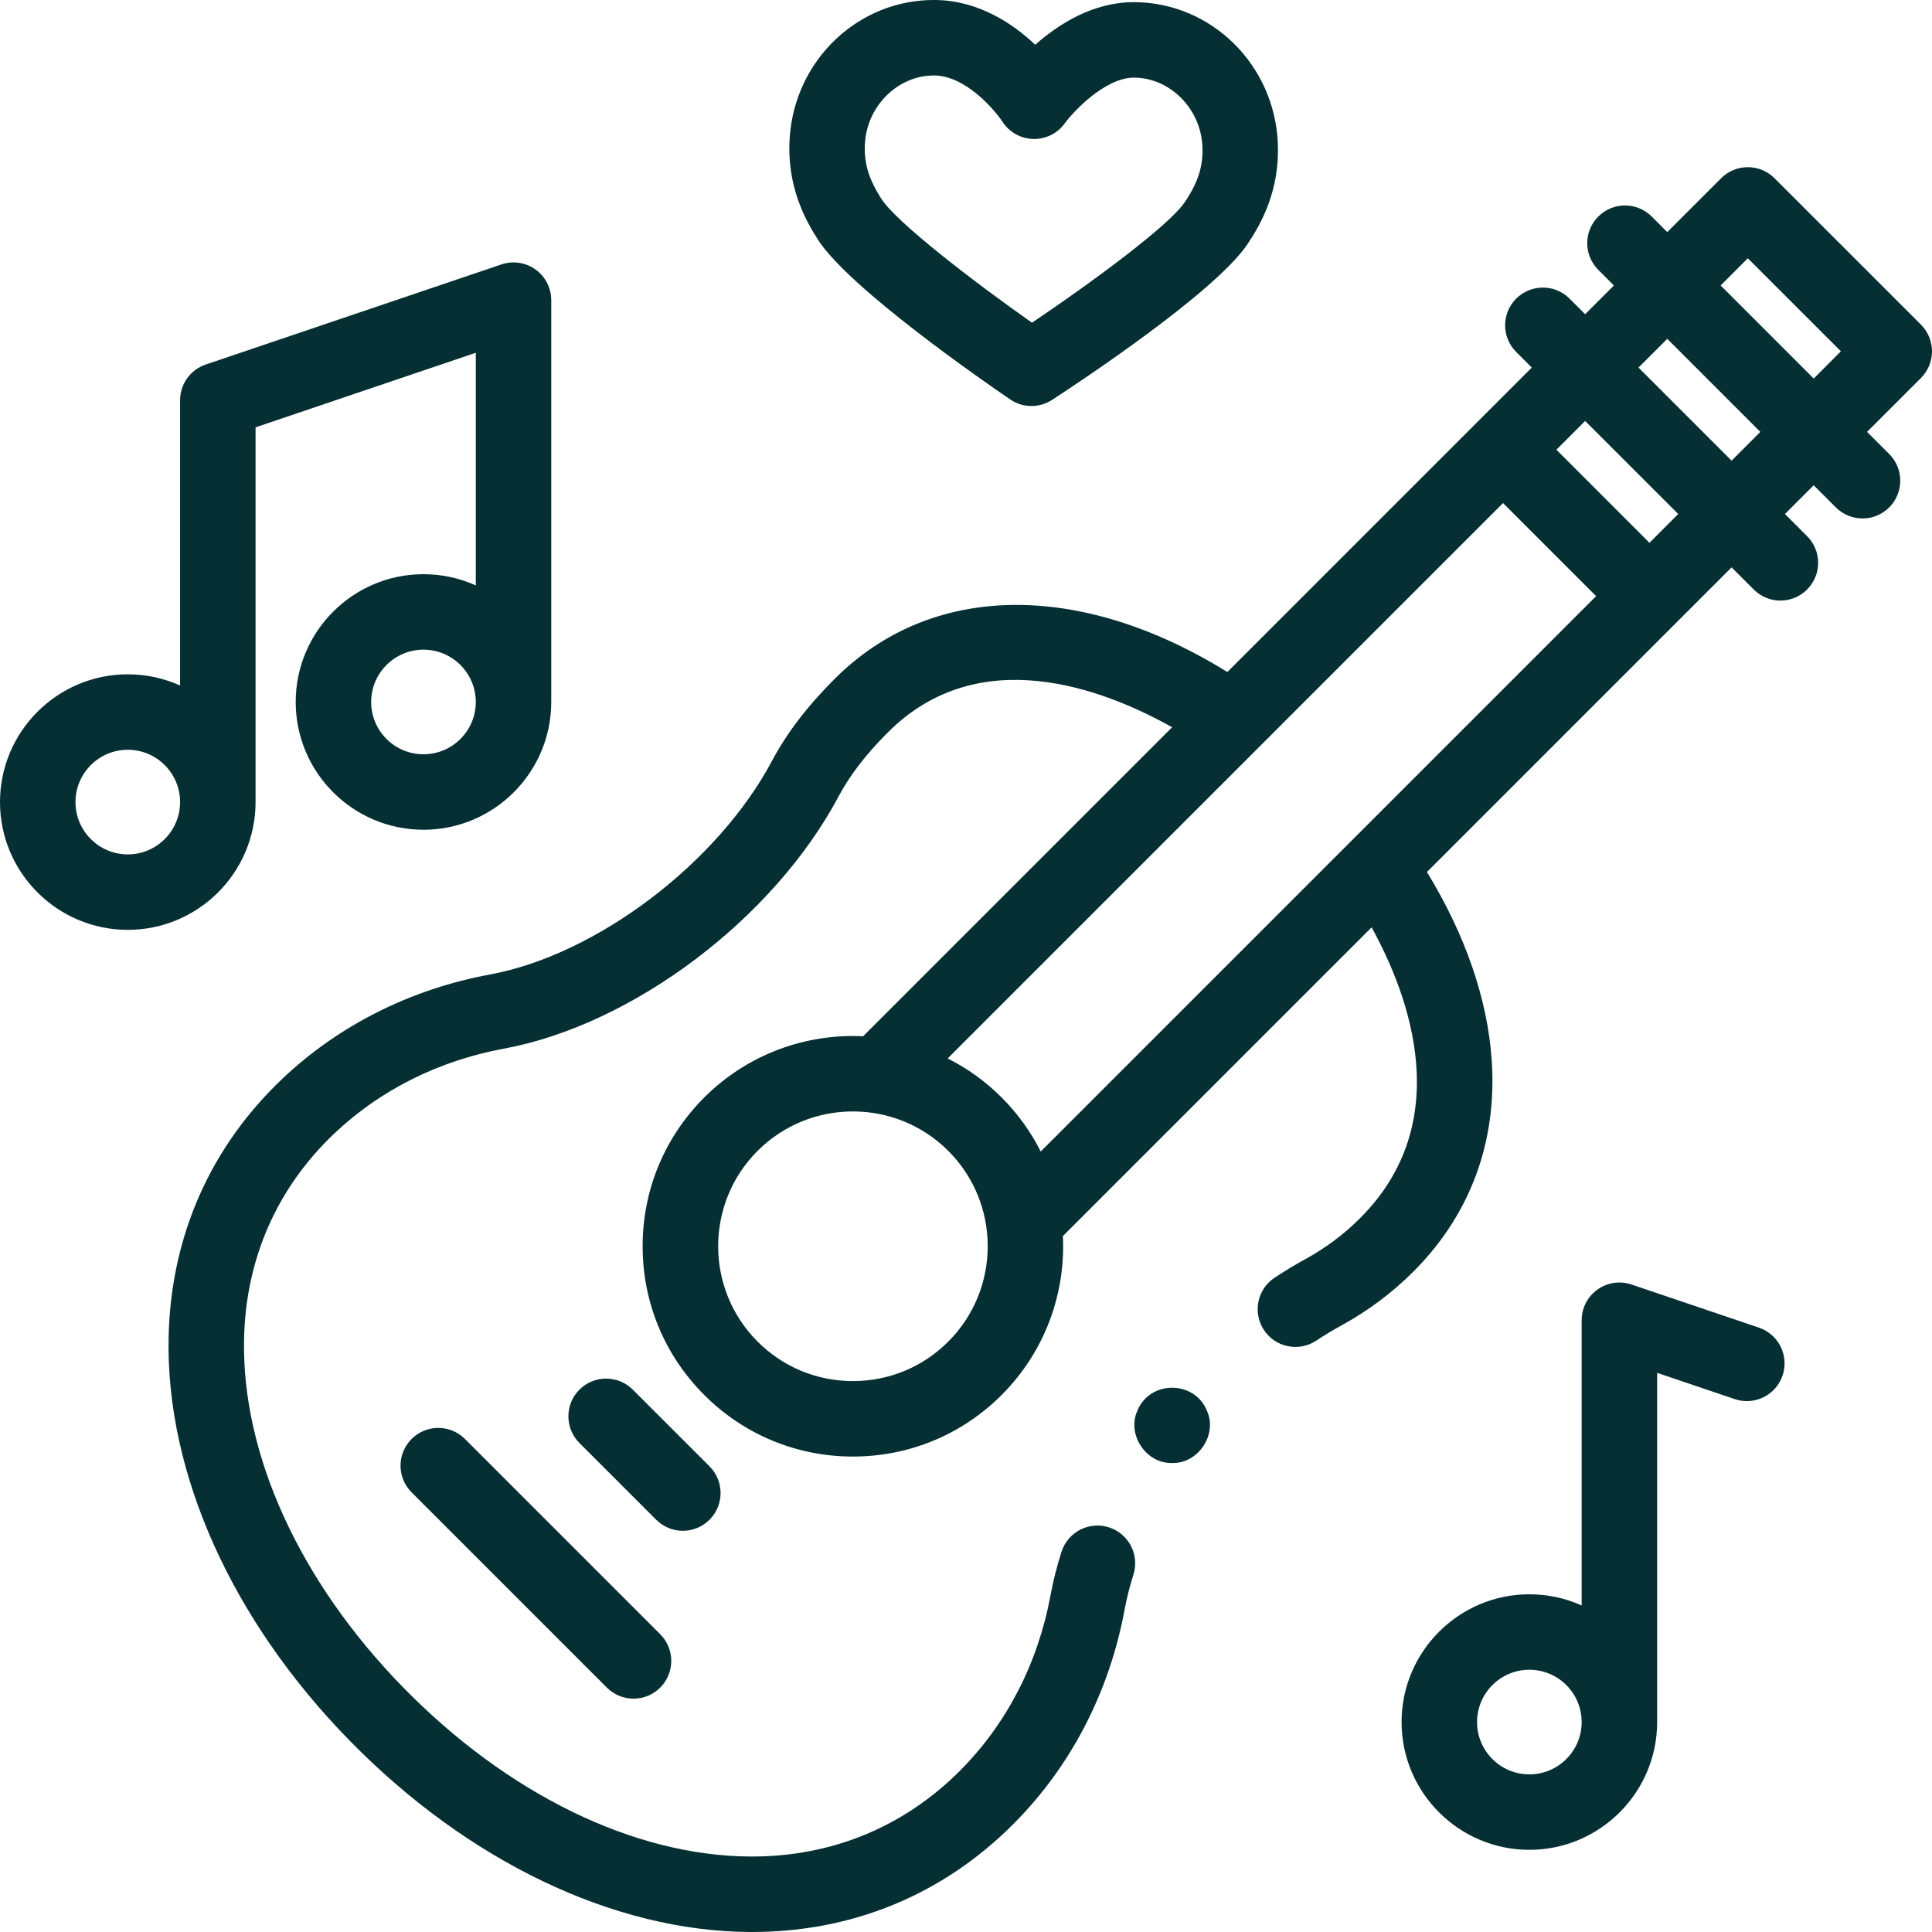
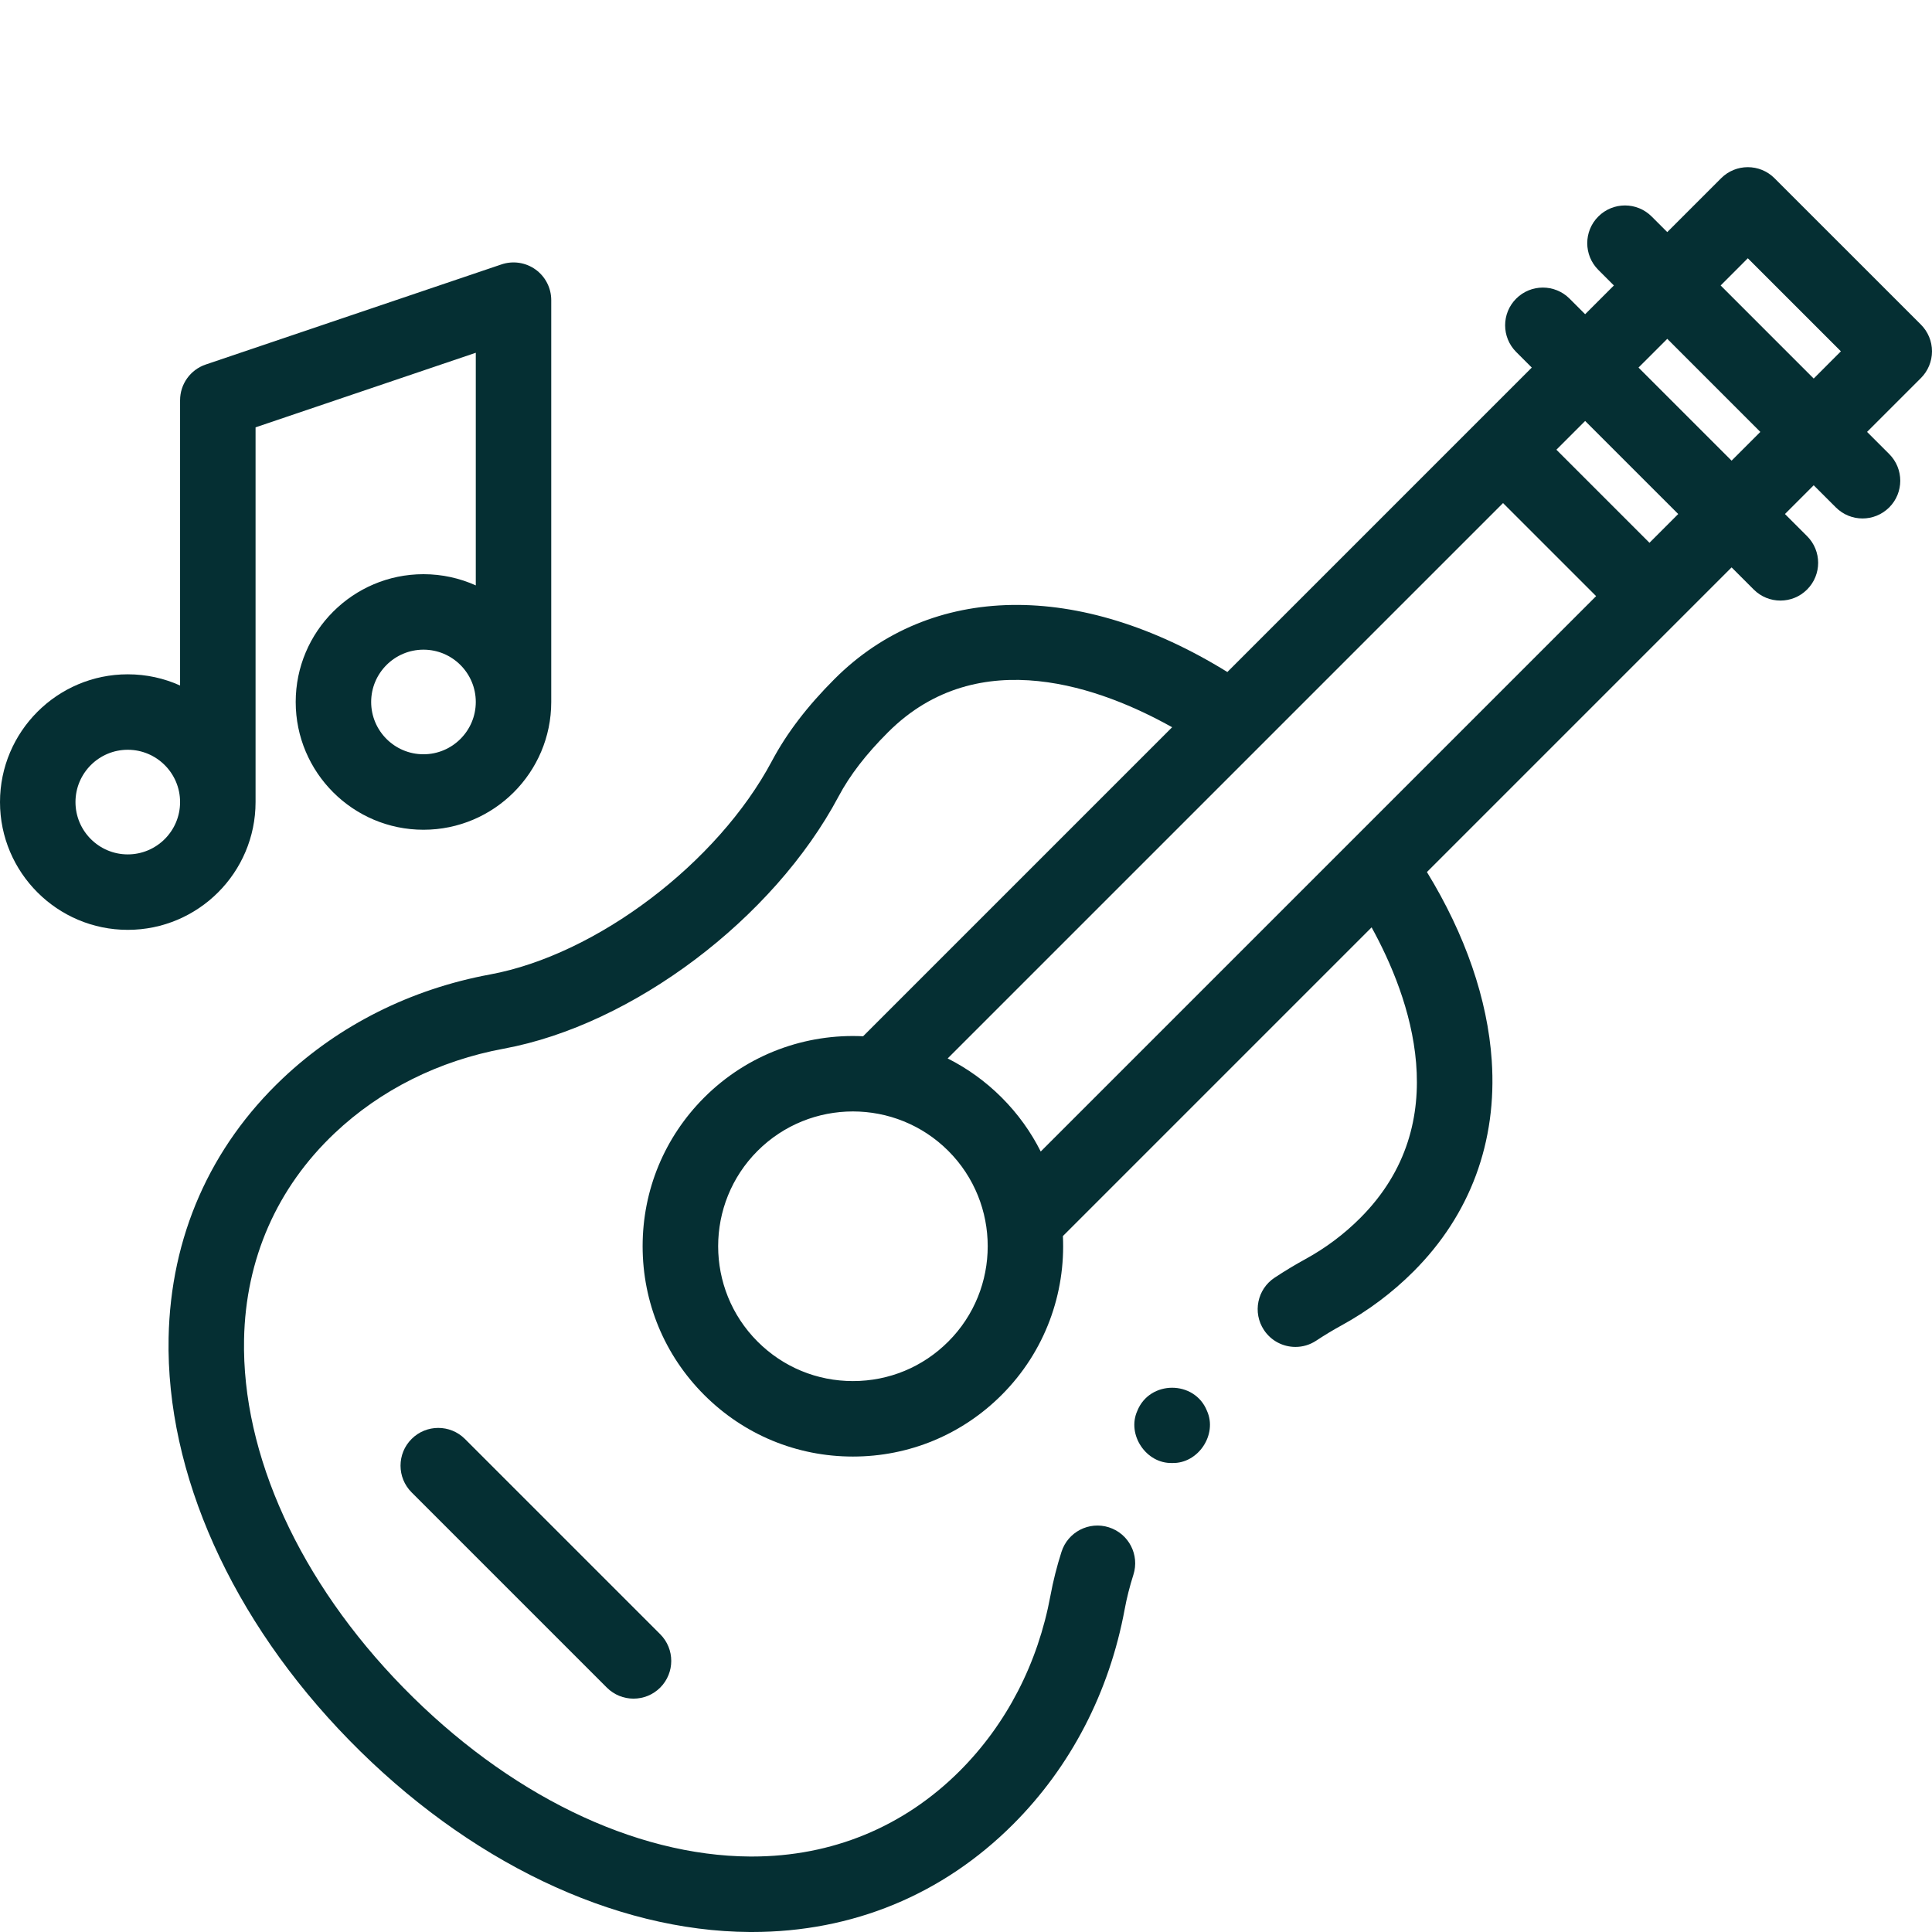
<svg xmlns="http://www.w3.org/2000/svg" width="90" height="90" viewBox="0 0 90 90" fill="none">
  <g id="guitar_3659832 1" clip-path="url(#clip0_296_6606)">
    <g id="Group">
      <g id="Group_2">
        <g id="Group_3">
          <path id="Vector" d="M54.603 68.152C53.391 68.19 52.481 66.827 52.981 65.722C53.557 64.288 55.649 64.288 56.225 65.722C56.725 66.827 55.815 68.19 54.603 68.152Z" fill="#052F33" />
        </g>
        <g id="Group_4">
          <path id="Vector_2" d="M29.512 79.129C29.062 79.129 28.612 78.958 28.269 78.615L19.173 69.519C18.487 68.832 18.487 67.719 19.173 67.033C19.859 66.346 20.973 66.346 21.659 67.033L30.755 76.128C31.441 76.815 31.441 77.928 30.755 78.615C30.412 78.958 29.962 79.129 29.512 79.129Z" fill="#052F33" />
        </g>
        <g id="Group_5">
-           <path id="Vector_3" d="M31.809 71.31C31.359 71.31 30.91 71.138 30.567 70.795L26.992 67.221C26.306 66.534 26.306 65.421 26.992 64.735C27.679 64.049 28.792 64.049 29.478 64.735L33.053 68.309C33.739 68.996 33.739 70.109 33.052 70.795C32.709 71.138 32.259 71.31 31.809 71.31Z" fill="#052F33" />
-         </g>
+           </g>
        <g id="Group_6">
          <path id="Vector_4" d="M90 16.366C90 15.9 89.815 15.453 89.485 15.123L82.663 8.302C81.976 7.616 80.863 7.616 80.177 8.302L77.667 10.812L76.941 10.086C76.255 9.399 75.141 9.399 74.455 10.086C73.768 10.772 73.769 11.885 74.455 12.572L75.181 13.298L73.842 14.637L73.116 13.911C72.429 13.225 71.316 13.225 70.63 13.911C69.943 14.597 69.943 15.71 70.63 16.397L71.356 17.123L57.175 31.305C50.291 27.044 43.376 27.13 38.882 31.624C37.606 32.899 36.651 34.15 35.96 35.449C33.432 40.204 27.788 44.479 22.83 45.394C19.14 46.076 15.8 47.75 13.171 50.236C9.784 53.441 7.946 57.621 7.854 62.324C7.73 68.635 10.794 75.463 16.262 81.058C21.779 86.704 28.581 89.963 34.924 90C34.961 90 34.997 90 35.033 90C39.707 90 43.91 88.267 47.194 84.983C49.88 82.297 51.678 78.83 52.393 74.959C52.489 74.438 52.626 73.899 52.798 73.358C53.093 72.433 52.583 71.444 51.657 71.149C50.733 70.854 49.744 71.365 49.449 72.29C49.231 72.971 49.059 73.654 48.936 74.32C48.35 77.489 46.888 80.317 44.708 82.498C42.098 85.107 38.754 86.484 35.032 86.484C35.003 86.484 34.974 86.484 34.945 86.484C29.535 86.453 23.642 83.579 18.776 78.601C13.963 73.675 11.264 67.768 11.369 62.393C11.442 58.653 12.901 55.332 15.587 52.79C17.722 50.771 20.447 49.409 23.469 48.851C29.475 47.743 36.034 42.8 39.065 37.099C39.589 36.112 40.342 35.135 41.368 34.111C45.603 29.875 51.382 32.072 54.602 33.878L40.207 48.273C37.543 48.145 34.836 49.096 32.805 51.126C30.955 52.977 29.936 55.437 29.936 58.054C29.936 60.671 30.955 63.132 32.805 64.982C34.655 66.833 37.116 67.852 39.733 67.852C42.35 67.852 44.81 66.833 46.661 64.982C48.691 62.952 49.642 60.245 49.514 57.581L63.895 43.2C65.682 46.444 67.813 52.292 63.363 56.742C62.608 57.498 61.748 58.142 60.806 58.657C60.331 58.917 59.85 59.207 59.376 59.52C58.566 60.055 58.343 61.146 58.879 61.956C59.217 62.468 59.776 62.745 60.347 62.745C60.68 62.745 61.016 62.651 61.314 62.453C61.707 62.194 62.103 61.955 62.493 61.742C63.729 61.065 64.859 60.219 65.849 59.228C68.487 56.59 69.747 53.192 69.491 49.402C69.299 46.554 68.261 43.544 66.472 40.623L80.664 26.431L81.695 27.462C82.039 27.806 82.489 27.977 82.938 27.977C83.388 27.977 83.838 27.806 84.181 27.462C84.868 26.776 84.868 25.663 84.181 24.976L83.15 23.945L84.489 22.606L85.521 23.637C85.864 23.98 86.314 24.152 86.764 24.152C87.213 24.152 87.663 23.98 88.007 23.637C88.693 22.951 88.693 21.838 88.007 21.151L86.975 20.12L89.485 17.61C89.815 17.279 90 16.832 90 16.366ZM44.175 62.496C42.989 63.683 41.411 64.336 39.733 64.336C38.055 64.336 36.477 63.683 35.291 62.496C32.842 60.047 32.842 56.061 35.291 53.612C36.516 52.388 38.124 51.775 39.733 51.775C41.341 51.775 42.95 52.388 44.175 53.612C46.624 56.061 46.624 60.047 44.175 62.496ZM48.481 53.642C48.025 52.734 47.418 51.883 46.661 51.126C46.661 51.126 46.661 51.126 46.661 51.126C45.904 50.369 45.053 49.763 44.146 49.306L70.017 23.435L74.353 27.77L48.481 53.642ZM76.839 25.285L72.503 20.949L73.842 19.61L78.178 23.945L76.839 25.285ZM80.664 21.459L76.328 17.123L77.668 15.784L82.003 20.12L80.664 21.459ZM80.154 13.298L81.42 12.031L85.756 16.366L84.489 17.634L80.154 13.298Z" fill="#052F33" />
        </g>
      </g>
      <path id="Vector_5" d="M25.679 13.982C25.679 13.416 25.406 12.884 24.946 12.554C24.486 12.224 23.895 12.136 23.358 12.318L9.583 16.981C8.869 17.223 8.389 17.892 8.389 18.646V31.934C7.645 31.598 6.82 31.412 5.952 31.412C2.67 31.412 0 34.082 0 37.364C0 40.646 2.67 43.316 5.952 43.316C9.234 43.316 11.905 40.646 11.905 37.364C11.905 37.262 11.905 19.907 11.905 19.907L22.164 16.433V27.27C21.419 26.935 20.595 26.748 19.727 26.748C16.445 26.748 13.775 29.418 13.775 32.701C13.775 35.983 16.445 38.653 19.727 38.653C23.009 38.653 25.679 35.983 25.679 32.701C25.679 32.599 25.679 13.982 25.679 13.982ZM5.952 39.801C4.609 39.801 3.516 38.708 3.516 37.364C3.516 36.02 4.609 34.927 5.952 34.927C7.296 34.927 8.389 36.021 8.389 37.364C8.389 38.708 7.296 39.801 5.952 39.801ZM19.727 35.137C18.383 35.137 17.29 34.044 17.29 32.701C17.29 31.357 18.384 30.264 19.727 30.264C21.071 30.264 22.164 31.357 22.164 32.701C22.164 34.044 21.07 35.137 19.727 35.137Z" fill="#052F33" />
-       <path id="Vector_6" d="M81.938 61.847L76.001 59.837C75.465 59.655 74.874 59.743 74.413 60.074C73.953 60.404 73.68 60.935 73.68 61.502V74.79C72.936 74.454 72.111 74.268 71.243 74.268C67.961 74.268 65.291 76.938 65.291 80.22C65.291 83.502 67.961 86.172 71.243 86.172C74.525 86.172 77.196 83.502 77.196 80.22C77.196 80.118 77.196 79.807 77.196 79.751V63.953L80.811 65.177C81.73 65.488 82.728 64.995 83.039 64.075C83.351 63.156 82.857 62.158 81.938 61.847ZM71.243 82.657C69.9 82.657 68.807 81.564 68.807 80.22C68.807 78.876 69.9 77.783 71.243 77.783C72.587 77.783 73.68 78.877 73.68 80.22C73.68 81.564 72.587 82.657 71.243 82.657Z" fill="#052F33" />
      <g id="Group_7">
        <g id="Group_8">
-           <path id="Vector_7" d="M48.05 18.914C47.704 18.914 47.358 18.812 47.06 18.608C45.82 17.762 39.559 13.428 38.104 11.168C37.471 10.183 36.645 8.621 36.786 6.427C37.02 2.784 40.002 -0.039 43.57 0C45.575 0.022 47.17 1.088 48.226 2.085C49.307 1.125 50.911 0.1 52.824 0.1C52.843 0.1 52.862 0.1 52.882 0.101C56.452 0.139 59.37 3.025 59.526 6.671C59.62 8.864 58.761 10.409 58.107 11.382C56.594 13.628 50.263 17.813 49.009 18.629C48.718 18.819 48.384 18.914 48.05 18.914ZM43.5 3.516C41.84 3.516 40.406 4.916 40.294 6.652C40.235 7.571 40.457 8.328 41.06 9.265C41.763 10.357 45.302 13.082 48.073 15.033C50.875 13.148 54.459 10.504 55.19 9.419C55.814 8.492 56.052 7.739 56.013 6.822C55.938 5.072 54.517 3.634 52.844 3.616C51.443 3.604 49.929 5.291 49.602 5.744C49.263 6.215 48.717 6.487 48.133 6.474C47.553 6.46 47.017 6.16 46.701 5.673C46.31 5.084 44.97 3.531 43.532 3.516C43.521 3.516 43.51 3.516 43.5 3.516Z" fill="#052F33" />
-         </g>
+           </g>
      </g>
    </g>
  </g>
  <defs>
    <clipPath id="clip0_296_6606">
      <rect width="90" height="90" fill="white" />
    </clipPath>
  </defs>
</svg>